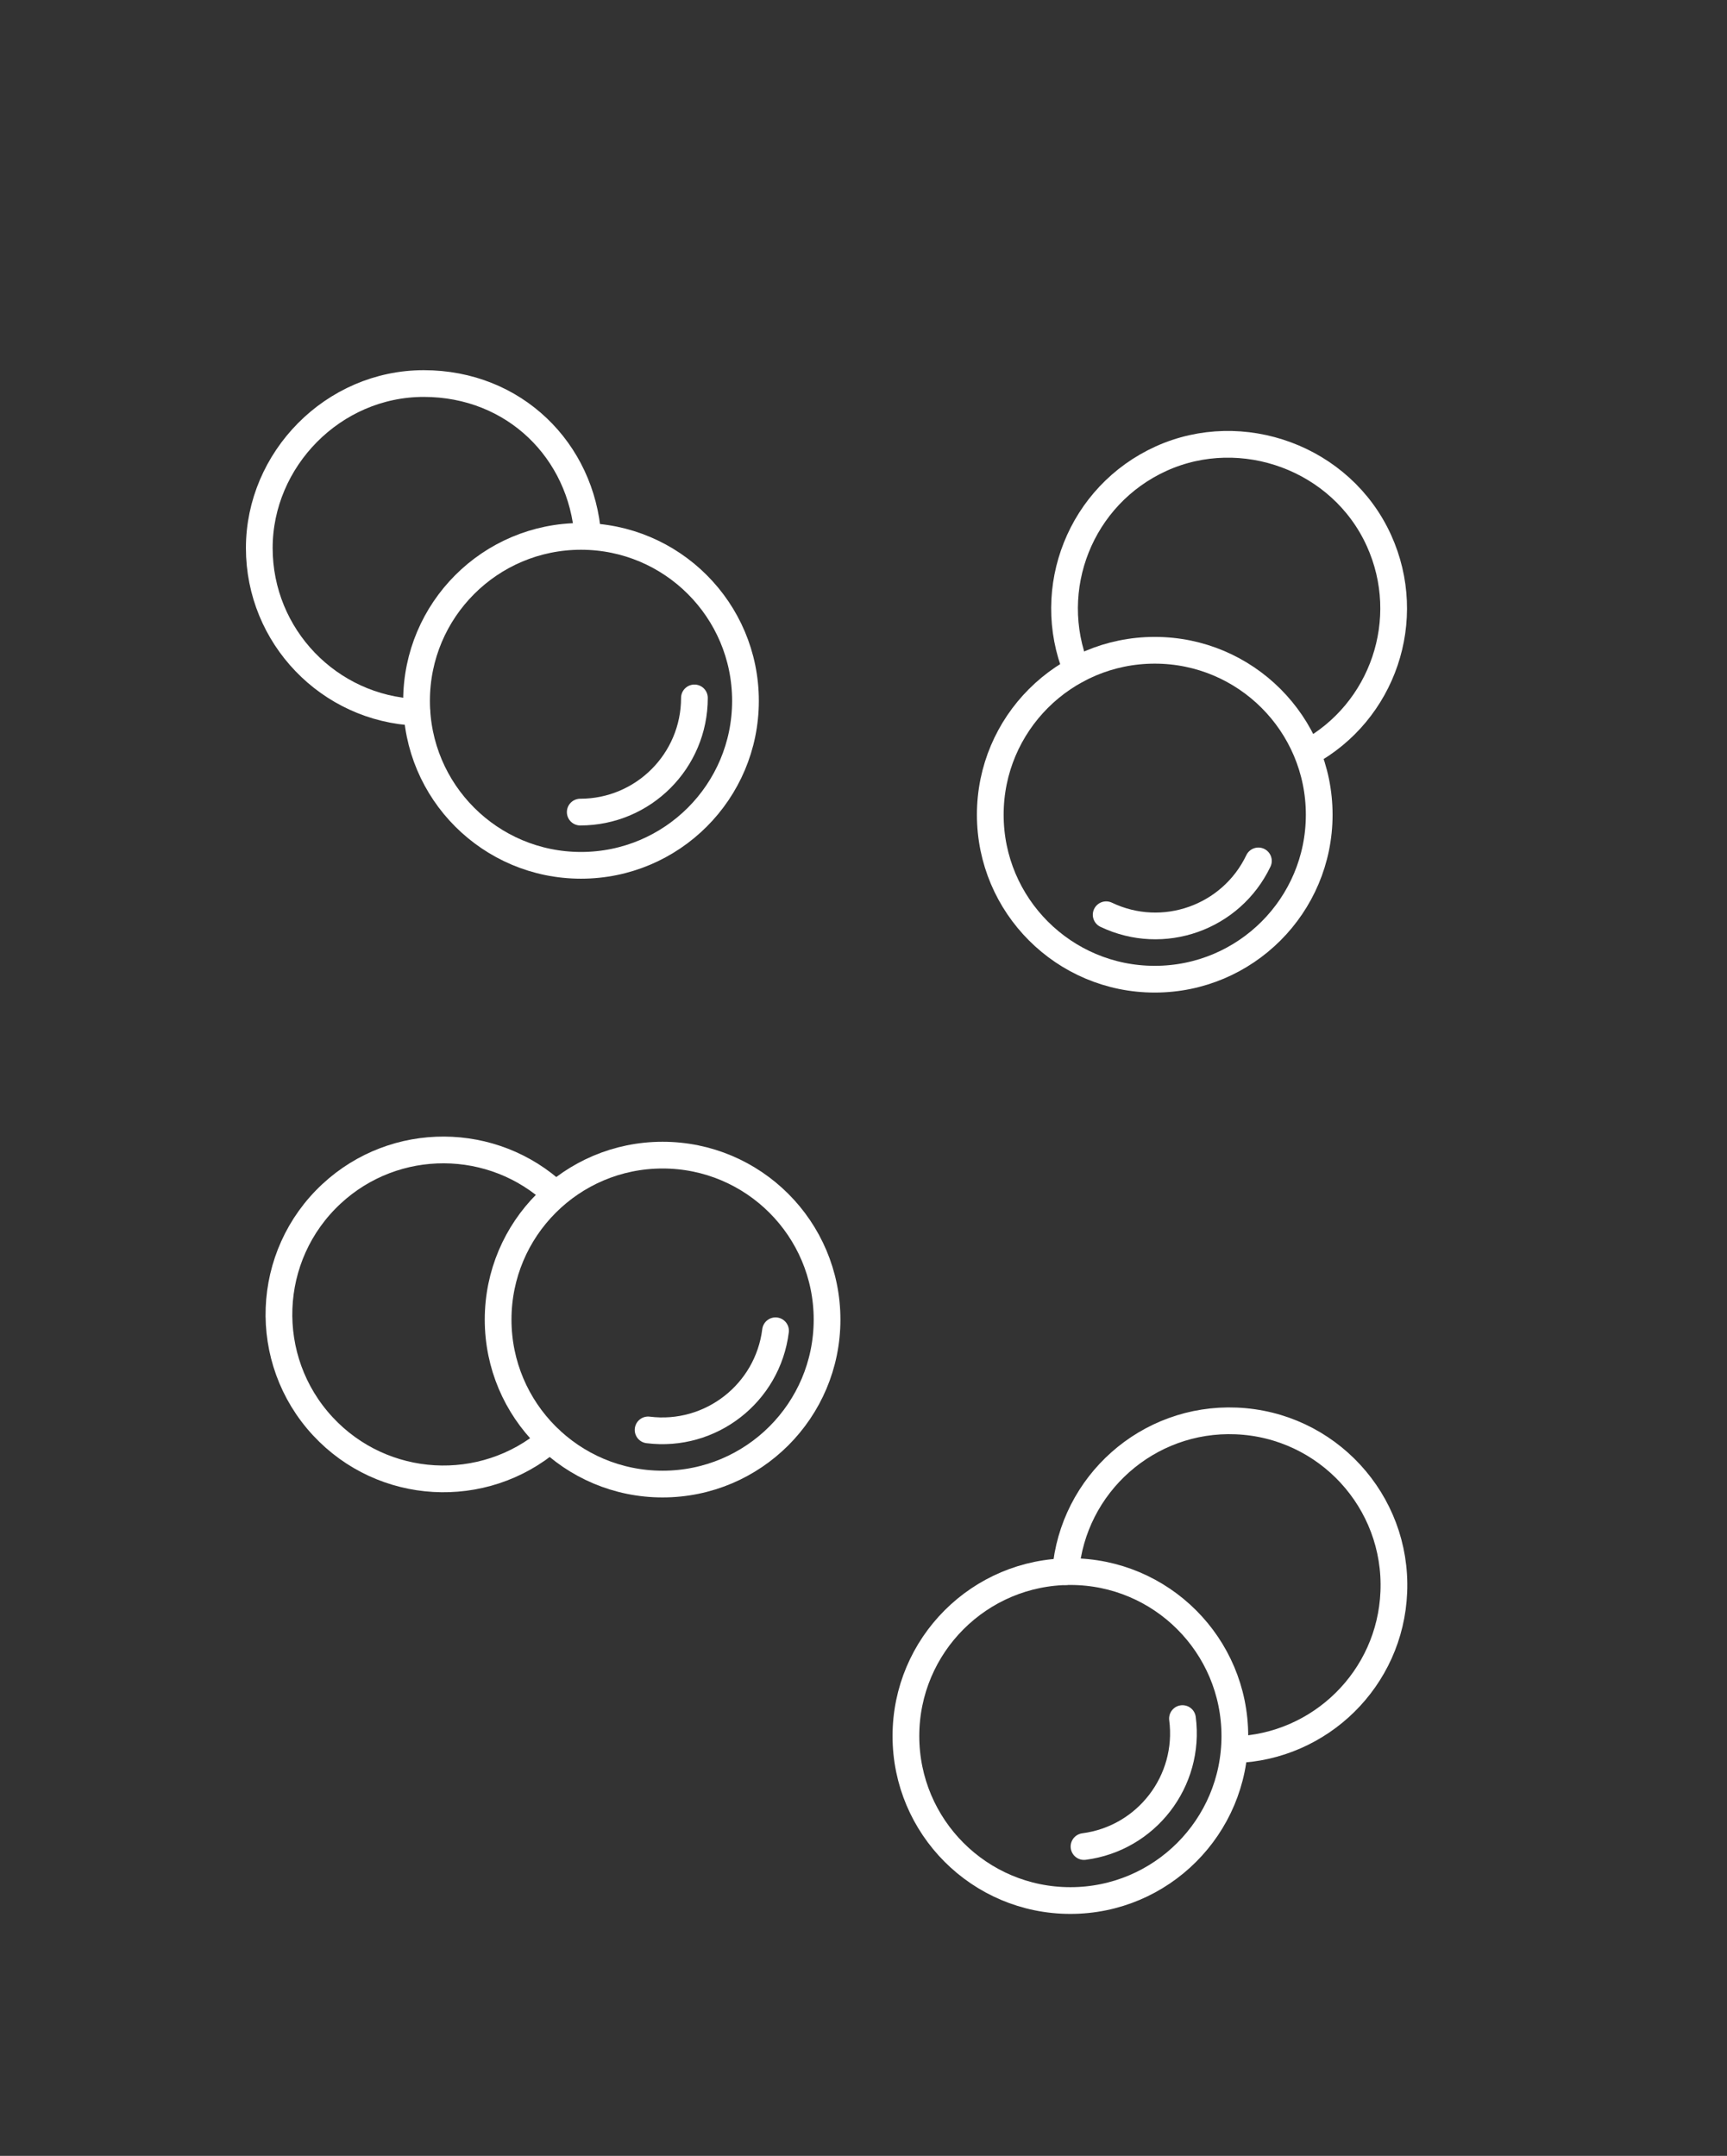
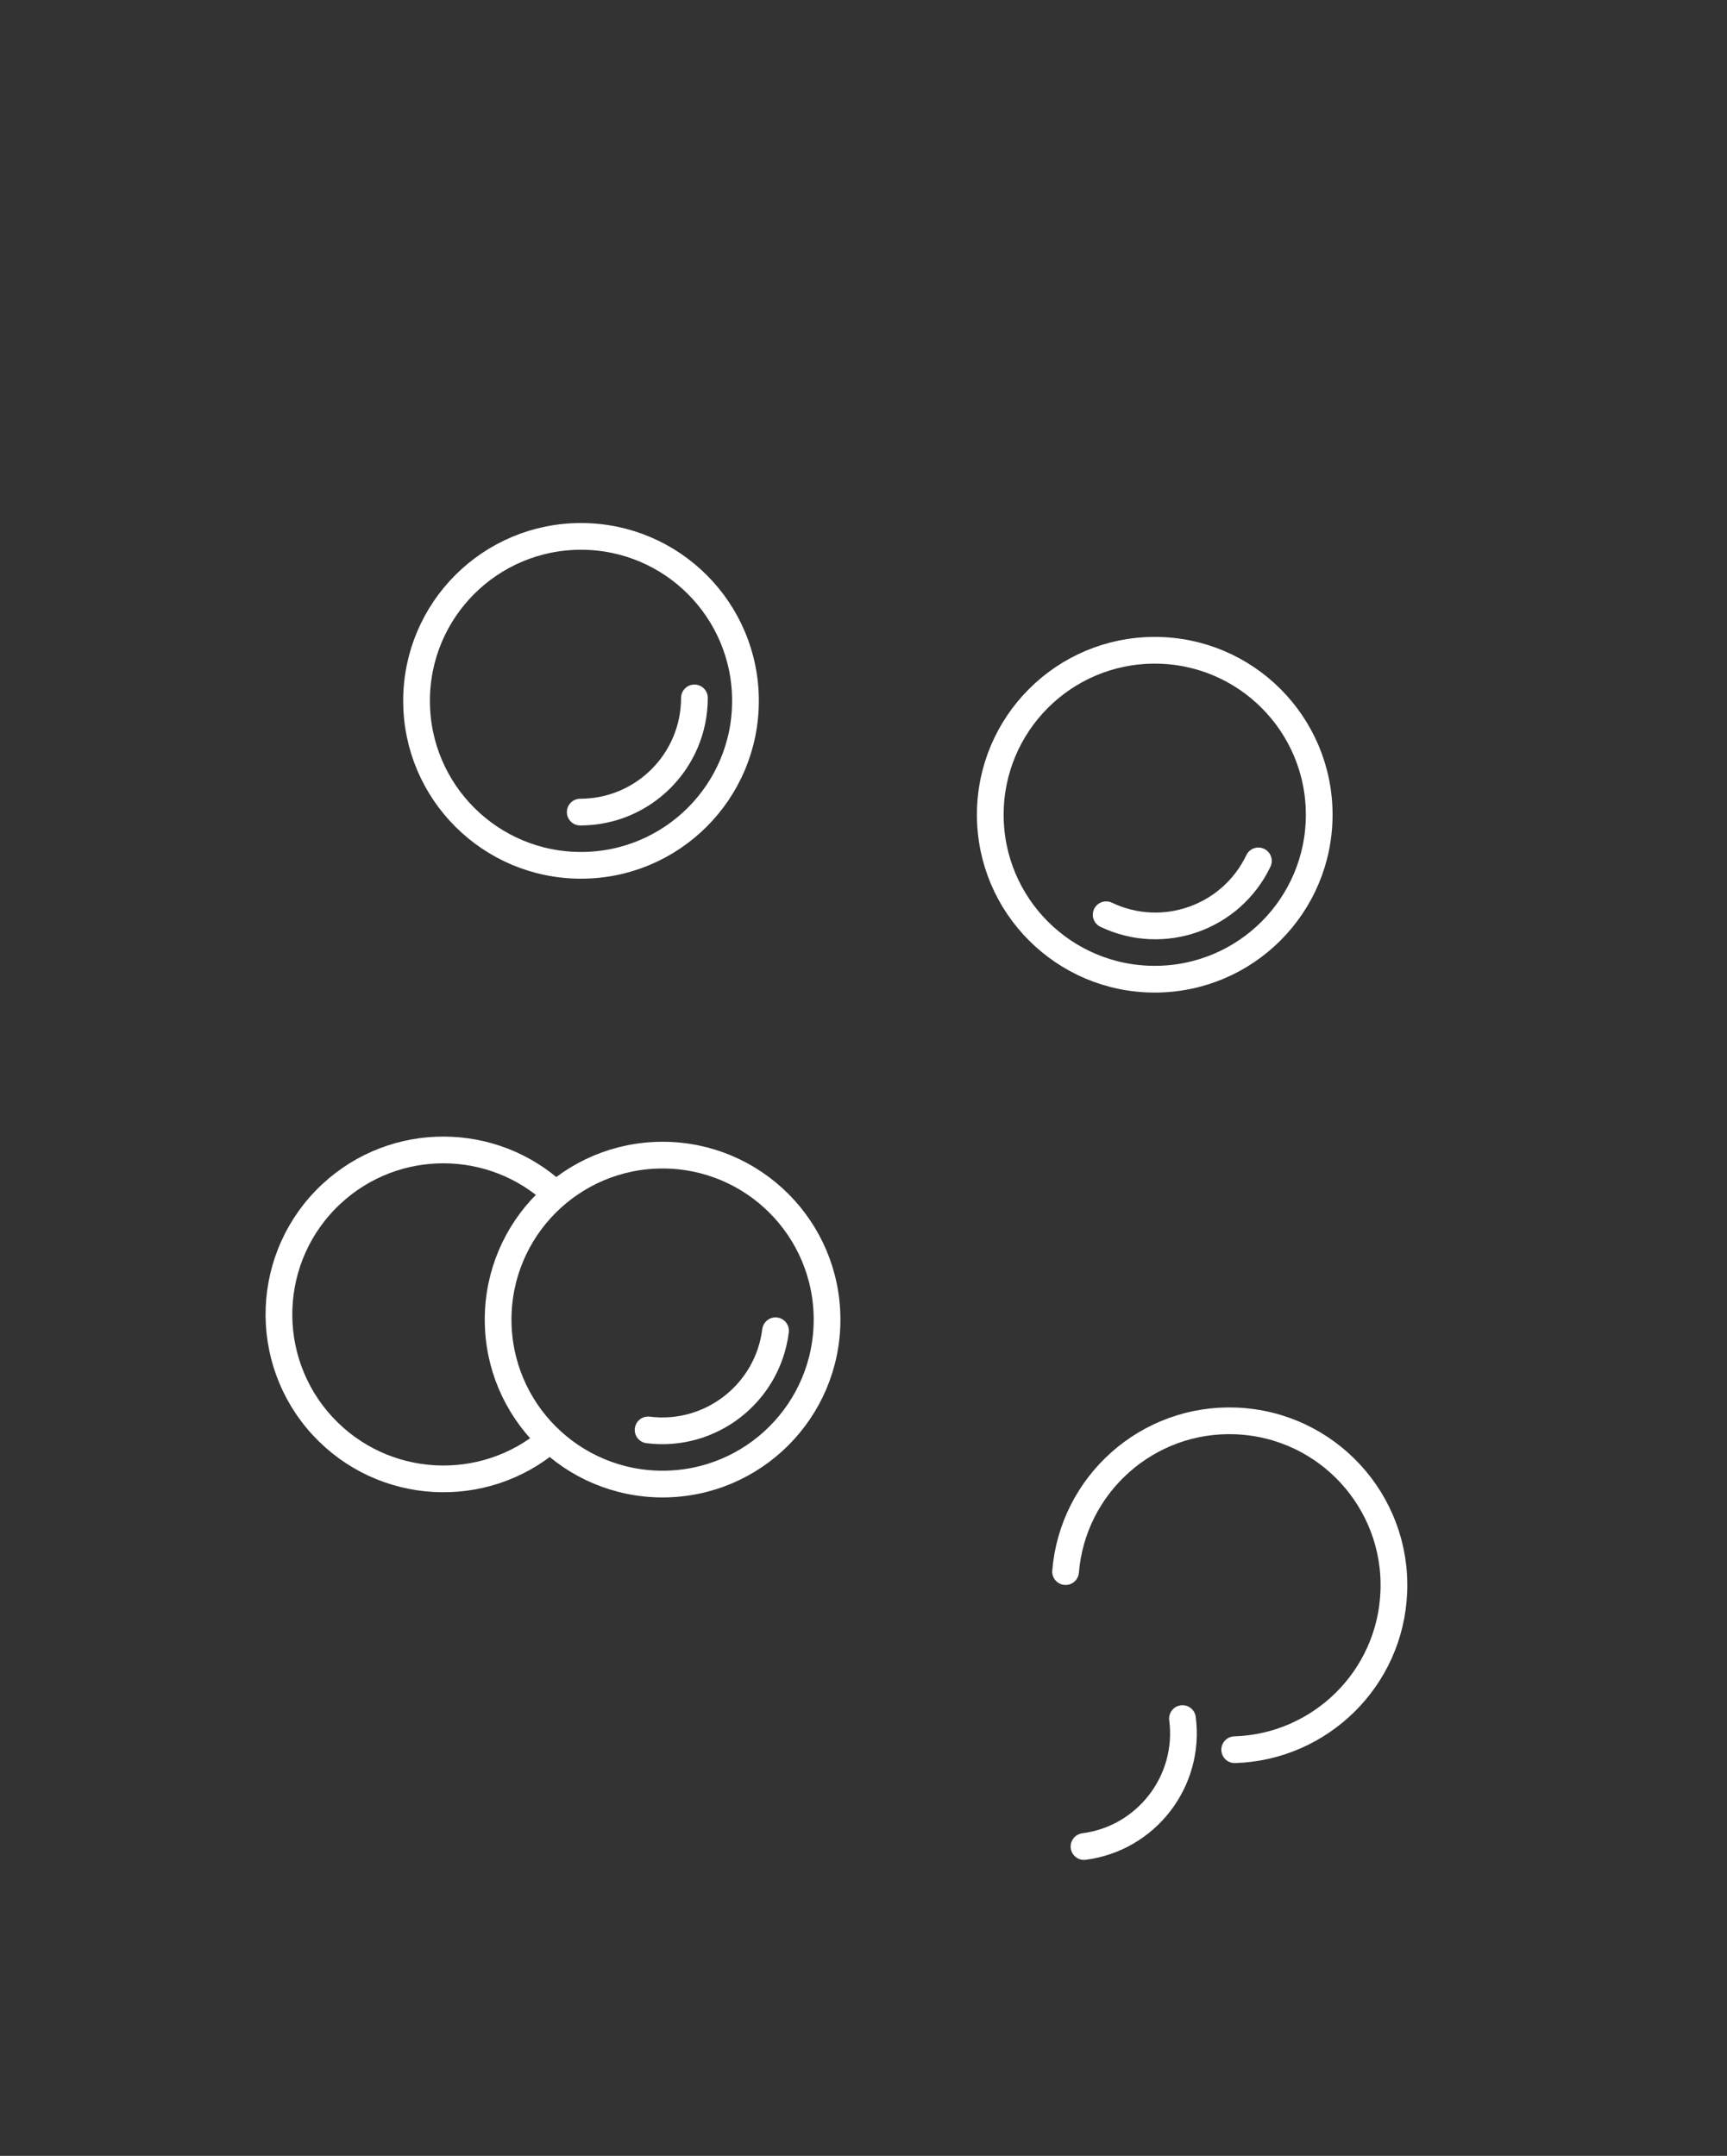
<svg xmlns="http://www.w3.org/2000/svg" viewBox="0 0 222.93 278.29" data-name="Livello 2" id="Livello_2">
  <rect x="0" y="0" width="222.93" height="278.29" fill="#333333" stroke="none" />
  <defs>
    <style>
      .cls-1, .cls-2 {
        fill: none;
      }

      .cls-2 {
        stroke: #fff;
        stroke-linecap: round;
        stroke-linejoin: round;
        stroke-width: 3.45px;
      }
    </style>
  </defs>
  <g data-name="Livello 2" id="Livello_2-2">
    <g>
      <rect ry="22.68" rx="22.68" height="278.29" width="222.93" class="cls-1" />
      <g>
-         <path d="M53.8,91.95c-11.31-.47-20.33-9.79-20.33-21.21s9.51-21.23,21.23-21.23,20.39,8.69,21.18,19.7" class="cls-2" />
        <g>
          <circle r="21.23" cy="90.47" cx="75" class="cls-2" />
          <path d="M89.64,90.09c0,8.14-6.6,14.74-14.74,14.74" class="cls-2" />
        </g>
      </g>
      <g>
        <path d="M71,185.84c-8.61,7.34-21.56,6.64-29.33-1.73-7.97-8.6-7.47-22.03,1.13-30.01,8.22-7.62,20.86-7.49,28.92.05" class="cls-2" />
        <g>
          <circle r="21.23" cy="170.34" cx="85.53" class="cls-2" />
          <path d="M100.11,171.78c-1.01,8.08-8.38,13.81-16.45,12.8" class="cls-2" />
        </g>
      </g>
      <g>
-         <path d="M138.96,86.48c-4.24-10.49.52-22.56,10.93-27.28s23.26-.11,28.11,10.57c4.63,10.21.51,22.16-9.2,27.42" class="cls-2" />
        <g>
          <circle r="21.23" cy="105.17" cx="149.06" class="cls-2" />
          <path d="M162.44,111.13c-3.51,7.35-12.31,10.46-19.65,6.95" class="cls-2" />
        </g>
      </g>
      <g>
        <path d="M137.55,202.87c.93-11.28,10.61-19.92,22.02-19.45,11.72.48,20.83,10.36,20.35,22.08-.45,11.2-9.51,20.02-20.54,20.36" class="cls-2" />
        <g>
-           <circle r="21.23" cy="224.1" cx="138.17" class="cls-2" />
          <path d="M152.64,221.84c1.05,8.07-4.64,15.47-12.71,16.52" class="cls-2" />
        </g>
      </g>
    </g>
  </g>
</svg>